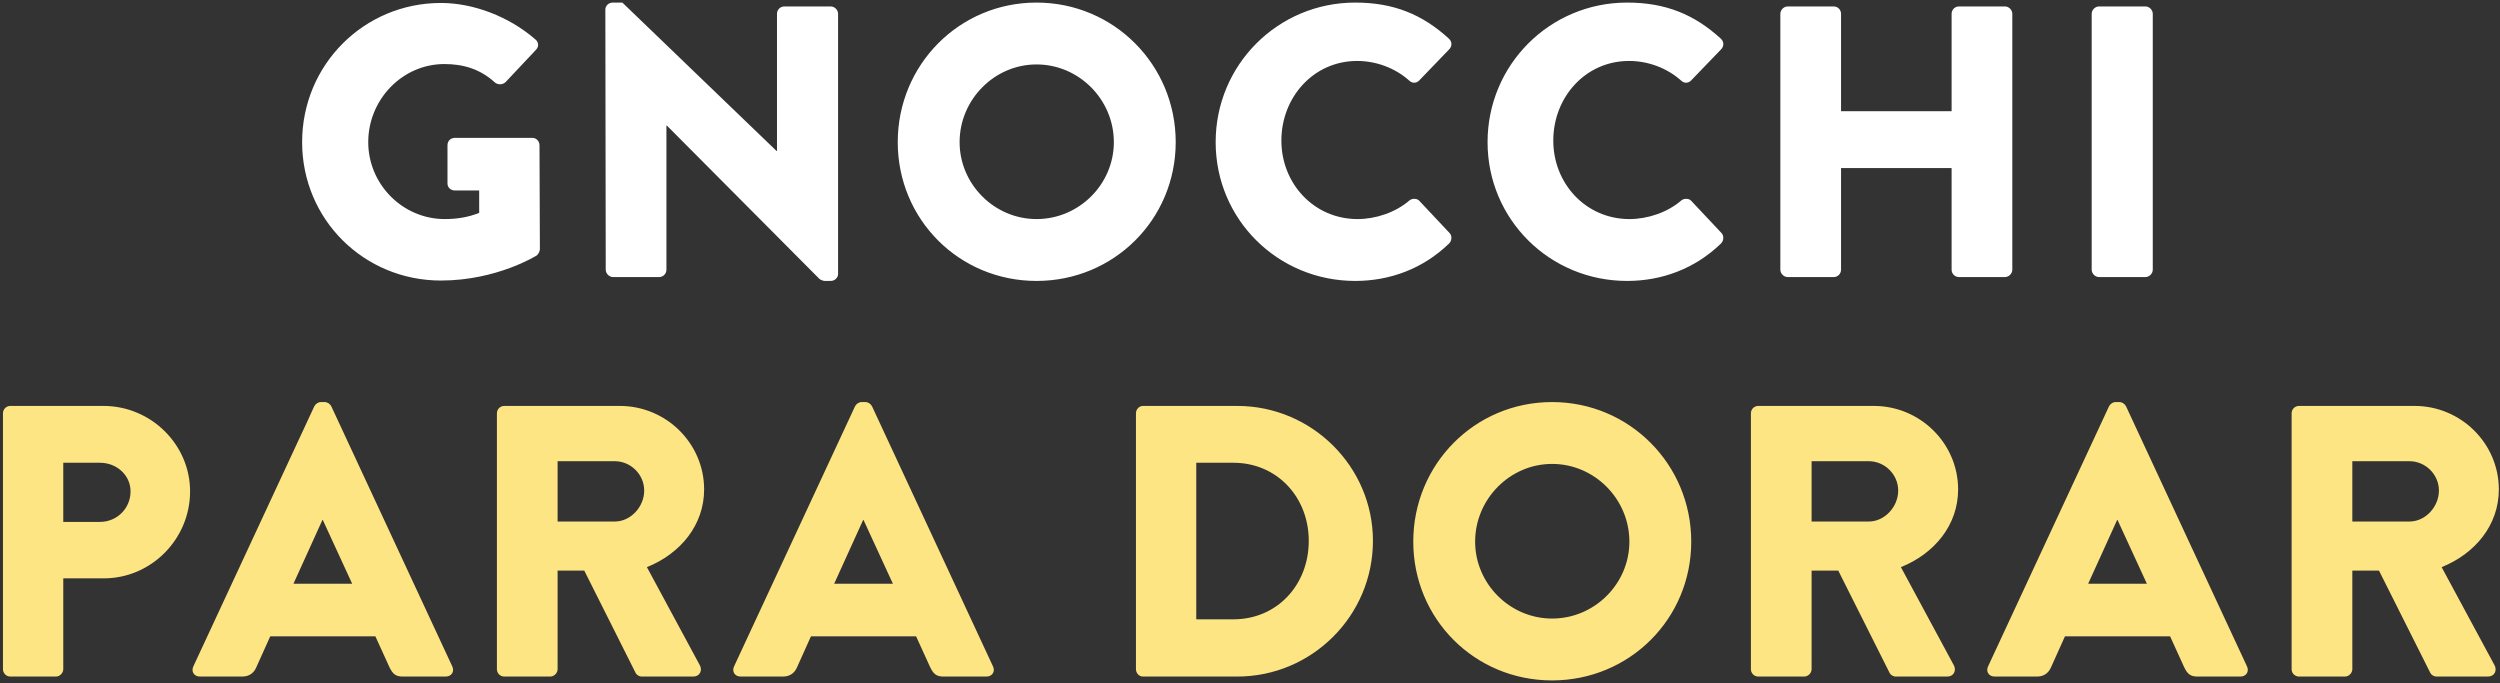
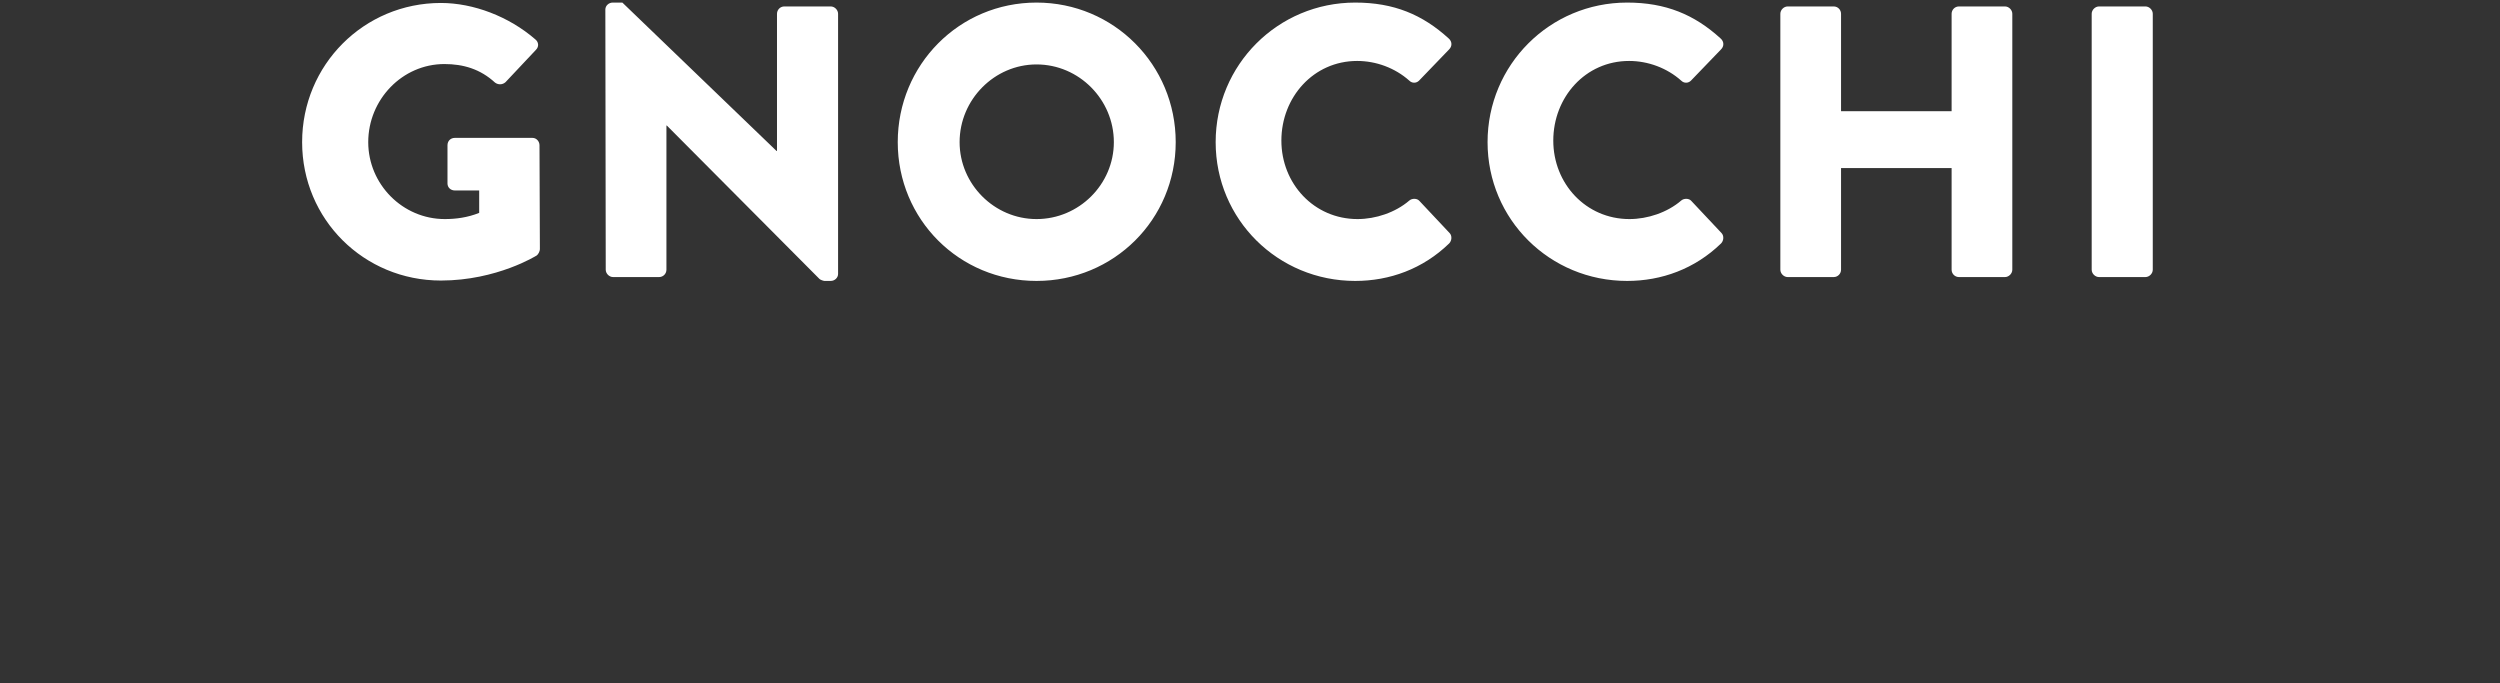
<svg xmlns="http://www.w3.org/2000/svg" width="388px" height="106px" viewBox="0 0 388 106" version="1.1">
  <rect x="0" y="0" width="388" height="106" fill="#333333" stroke="none" />
  <title>Group</title>
  <desc>Created with Sketch.</desc>
  <g id="Page-1" stroke="none" stroke-width="1" fill="none" fill-rule="evenodd">
    <g id="Artboard" transform="translate(-148, -178)">
      <g id="Group" transform="translate(148, 178)">
        <path d="M46.89,22.06 C46.89,10.06 56.49,0.46 68.43,0.46 C73.47,0.46 78.99,2.56 83.07,6.1 C83.61,6.52 83.67,7.24 83.19,7.72 L78.45,12.76 C77.97,13.18 77.31,13.18 76.83,12.82 C74.55,10.72 71.91,9.94 68.97,9.94 C62.43,9.94 57.15,15.46 57.15,22.06 C57.15,28.6 62.49,34 69.03,34 C70.77,34 72.57,33.76 74.37,33.04 L74.37,29.56 L70.59,29.56 C69.93,29.56 69.45,29.08 69.45,28.48 L69.45,22.54 C69.45,21.88 69.93,21.4 70.59,21.4 L82.65,21.4 C83.25,21.4 83.73,21.94 83.73,22.54 L83.79,38.68 C83.79,38.98 83.55,39.46 83.31,39.64 C83.31,39.64 77.13,43.54 68.43,43.54 C56.49,43.54 46.89,34.06 46.89,22.06 Z M94.01,41.86 L93.95,1.48 C93.95,0.88 94.49,0.4 95.09,0.4 L96.59,0.4 L120.53,23.44 L120.59,23.44 L120.59,2.14 C120.59,1.54 121.07,1 121.73,1 L128.93,1 C129.53,1 130.07,1.54 130.07,2.14 L130.07,42.52 C130.07,43.12 129.53,43.6 128.93,43.6 L127.97,43.6 C127.79,43.6 127.31,43.42 127.19,43.3 L103.49,19.48 L103.43,19.48 L103.43,41.86 C103.43,42.46 102.95,43 102.29,43 L95.15,43 C94.55,43 94.01,42.46 94.01,41.86 Z M139.33,22.06 C139.33,10.06 148.87,0.4 160.87,0.4 C172.87,0.4 182.47,10.06 182.47,22.06 C182.47,34.06 172.87,43.6 160.87,43.6 C148.87,43.6 139.33,34.06 139.33,22.06 Z M148.93,22.06 C148.93,28.6 154.33,34 160.87,34 C167.47,34 172.87,28.6 172.87,22.06 C172.87,15.46 167.47,10 160.87,10 C154.33,10 148.93,15.46 148.93,22.06 Z M188.67,22.06 C188.67,10.06 198.33,0.4 210.33,0.4 C216.33,0.4 220.77,2.26 224.85,5.98 C225.39,6.46 225.39,7.18 224.91,7.66 L220.23,12.52 C219.81,12.94 219.15,12.94 218.73,12.52 C216.51,10.54 213.57,9.46 210.63,9.46 C203.85,9.46 198.87,15.1 198.87,21.82 C198.87,28.48 203.91,34 210.69,34 C213.51,34 216.57,32.98 218.73,31.12 C219.15,30.76 219.93,30.76 220.29,31.18 L224.97,36.16 C225.39,36.58 225.33,37.36 224.91,37.78 C220.83,41.74 215.67,43.6 210.33,43.6 C198.33,43.6 188.67,34.06 188.67,22.06 Z M230.87,22.06 C230.87,10.06 240.53,0.4 252.53,0.4 C258.53,0.4 262.97,2.26 267.05,5.98 C267.59,6.46 267.59,7.18 267.11,7.66 L262.43,12.52 C262.01,12.94 261.35,12.94 260.93,12.52 C258.71,10.54 255.77,9.46 252.83,9.46 C246.05,9.46 241.07,15.1 241.07,21.82 C241.07,28.48 246.11,34 252.89,34 C255.71,34 258.77,32.98 260.93,31.12 C261.35,30.76 262.13,30.76 262.49,31.18 L267.17,36.16 C267.59,36.58 267.53,37.36 267.11,37.78 C263.03,41.74 257.87,43.6 252.53,43.6 C240.53,43.6 230.87,34.06 230.87,22.06 Z M276.31,41.86 L276.31,2.14 C276.31,1.54 276.85,1 277.45,1 L284.59,1 C285.25,1 285.73,1.54 285.73,2.14 L285.73,17.26 L302.89,17.26 L302.89,2.14 C302.89,1.54 303.37,1 304.03,1 L311.17,1 C311.77,1 312.31,1.54 312.31,2.14 L312.31,41.86 C312.31,42.46 311.77,43 311.17,43 L304.03,43 C303.37,43 302.89,42.46 302.89,41.86 L302.89,26.08 L285.73,26.08 L285.73,41.86 C285.73,42.46 285.25,43 284.59,43 L277.45,43 C276.85,43 276.31,42.46 276.31,41.86 Z M324.63,41.86 L324.63,2.14 C324.63,1.54 325.17,1 325.77,1 L332.97,1 C333.57,1 334.11,1.54 334.11,2.14 L334.11,41.86 C334.11,42.46 333.57,43 332.97,43 L325.77,43 C325.17,43 324.63,42.46 324.63,41.86 Z" id="Gnocchi-para-dorar-Copy" fill="#FFFFFF" />
-         <path d="M0.46,103.86 L0.46,64.14 C0.46,63.54 0.94,63 1.6,63 L16.06,63 C23.44,63 29.5,69 29.5,76.26 C29.5,83.7 23.44,89.76 16.12,89.76 L9.82,89.76 L9.82,103.86 C9.82,104.46 9.28,105 8.68,105 L1.6,105 C0.94,105 0.46,104.46 0.46,103.86 Z M9.82,81 L15.52,81 C18.1,81 20.26,78.96 20.26,76.26 C20.26,73.74 18.1,71.82 15.52,71.82 L9.82,71.82 L9.82,81 Z M31.02,105 C30.12,105 29.64,104.22 30,103.44 L48.78,63.06 C48.96,62.7 49.38,62.4 49.8,62.4 L50.4,62.4 C50.82,62.4 51.24,62.7 51.42,63.06 L70.2,103.44 C70.56,104.22 70.08,105 69.18,105 L62.52,105 C61.44,105 60.96,104.64 60.42,103.5 L58.26,98.76 L41.94,98.76 L39.78,103.56 C39.48,104.28 38.82,105 37.62,105 L31.02,105 Z M45.54,90.6 L54.66,90.6 L50.1,80.7 L50.04,80.7 L45.54,90.6 Z M77.12,103.86 L77.12,64.14 C77.12,63.54 77.6,63 78.26,63 L96.2,63 C103.4,63 109.28,68.82 109.28,75.96 C109.28,81.48 105.62,85.92 100.4,88.02 L108.62,103.26 C109.04,104.04 108.62,105 107.6,105 L99.62,105 C99.14,105 98.78,104.7 98.66,104.46 L90.68,88.56 L86.54,88.56 L86.54,103.86 C86.54,104.46 86,105 85.4,105 L78.26,105 C77.6,105 77.12,104.46 77.12,103.86 Z M86.54,80.94 L95.42,80.94 C97.88,80.94 99.98,78.66 99.98,76.14 C99.98,73.62 97.88,71.58 95.42,71.58 L86.54,71.58 L86.54,80.94 Z M114.94,105 C114.04,105 113.56,104.22 113.92,103.44 L132.7,63.06 C132.88,62.7 133.3,62.4 133.72,62.4 L134.32,62.4 C134.74,62.4 135.16,62.7 135.34,63.06 L154.12,103.44 C154.48,104.22 154,105 153.1,105 L146.44,105 C145.36,105 144.88,104.64 144.34,103.5 L142.18,98.76 L125.86,98.76 L123.7,103.56 C123.4,104.28 122.74,105 121.54,105 L114.94,105 Z M129.46,90.6 L138.58,90.6 L134.02,80.7 L133.96,80.7 L129.46,90.6 Z M176.3,103.86 L176.3,64.14 C176.3,63.54 176.78,63 177.38,63 L192.02,63 C203.6,63 213.08,72.42 213.08,83.94 C213.08,95.58 203.6,105 192.02,105 L177.38,105 C176.78,105 176.3,104.46 176.3,103.86 Z M185.66,96.12 L191.42,96.12 C198.2,96.12 203.12,90.78 203.12,83.94 C203.12,77.16 198.2,71.82 191.42,71.82 L185.66,71.82 L185.66,96.12 Z M219.34,84.06 C219.34,72.06 228.88,62.4 240.88,62.4 C252.88,62.4 262.48,72.06 262.48,84.06 C262.48,96.06 252.88,105.6 240.88,105.6 C228.88,105.6 219.34,96.06 219.34,84.06 Z M228.94,84.06 C228.94,90.6 234.34,96 240.88,96 C247.48,96 252.88,90.6 252.88,84.06 C252.88,77.46 247.48,72 240.88,72 C234.34,72 228.94,77.46 228.94,84.06 Z M271.74,103.86 L271.74,64.14 C271.74,63.54 272.22,63 272.88,63 L290.82,63 C298.02,63 303.9,68.82 303.9,75.96 C303.9,81.48 300.24,85.92 295.02,88.02 L303.24,103.26 C303.66,104.04 303.24,105 302.22,105 L294.24,105 C293.76,105 293.4,104.7 293.28,104.46 L285.3,88.56 L281.16,88.56 L281.16,103.86 C281.16,104.46 280.62,105 280.02,105 L272.88,105 C272.22,105 271.74,104.46 271.74,103.86 Z M281.16,80.94 L290.04,80.94 C292.5,80.94 294.6,78.66 294.6,76.14 C294.6,73.62 292.5,71.58 290.04,71.58 L281.16,71.58 L281.16,80.94 Z M309.56,105 C308.66,105 308.18,104.22 308.54,103.44 L327.32,63.06 C327.5,62.7 327.92,62.4 328.34,62.4 L328.94,62.4 C329.36,62.4 329.78,62.7 329.96,63.06 L348.74,103.44 C349.1,104.22 348.62,105 347.72,105 L341.06,105 C339.98,105 339.5,104.64 338.96,103.5 L336.8,98.76 L320.48,98.76 L318.32,103.56 C318.02,104.28 317.36,105 316.16,105 L309.56,105 Z M324.08,90.6 L333.2,90.6 L328.64,80.7 L328.58,80.7 L324.08,90.6 Z M355.66,103.86 L355.66,64.14 C355.66,63.54 356.14,63 356.8,63 L374.74,63 C381.94,63 387.82,68.82 387.82,75.96 C387.82,81.48 384.16,85.92 378.94,88.02 L387.16,103.26 C387.58,104.04 387.16,105 386.14,105 L378.16,105 C377.68,105 377.32,104.7 377.2,104.46 L369.22,88.56 L365.08,88.56 L365.08,103.86 C365.08,104.46 364.54,105 363.94,105 L356.8,105 C356.14,105 355.66,104.46 355.66,103.86 Z M365.08,80.94 L373.96,80.94 C376.42,80.94 378.52,78.66 378.52,76.14 C378.52,73.62 376.42,71.58 373.96,71.58 L365.08,71.58 L365.08,80.94 Z" id="Combined-Shape" fill="#FEE583" />
      </g>
    </g>
  </g>
</svg>